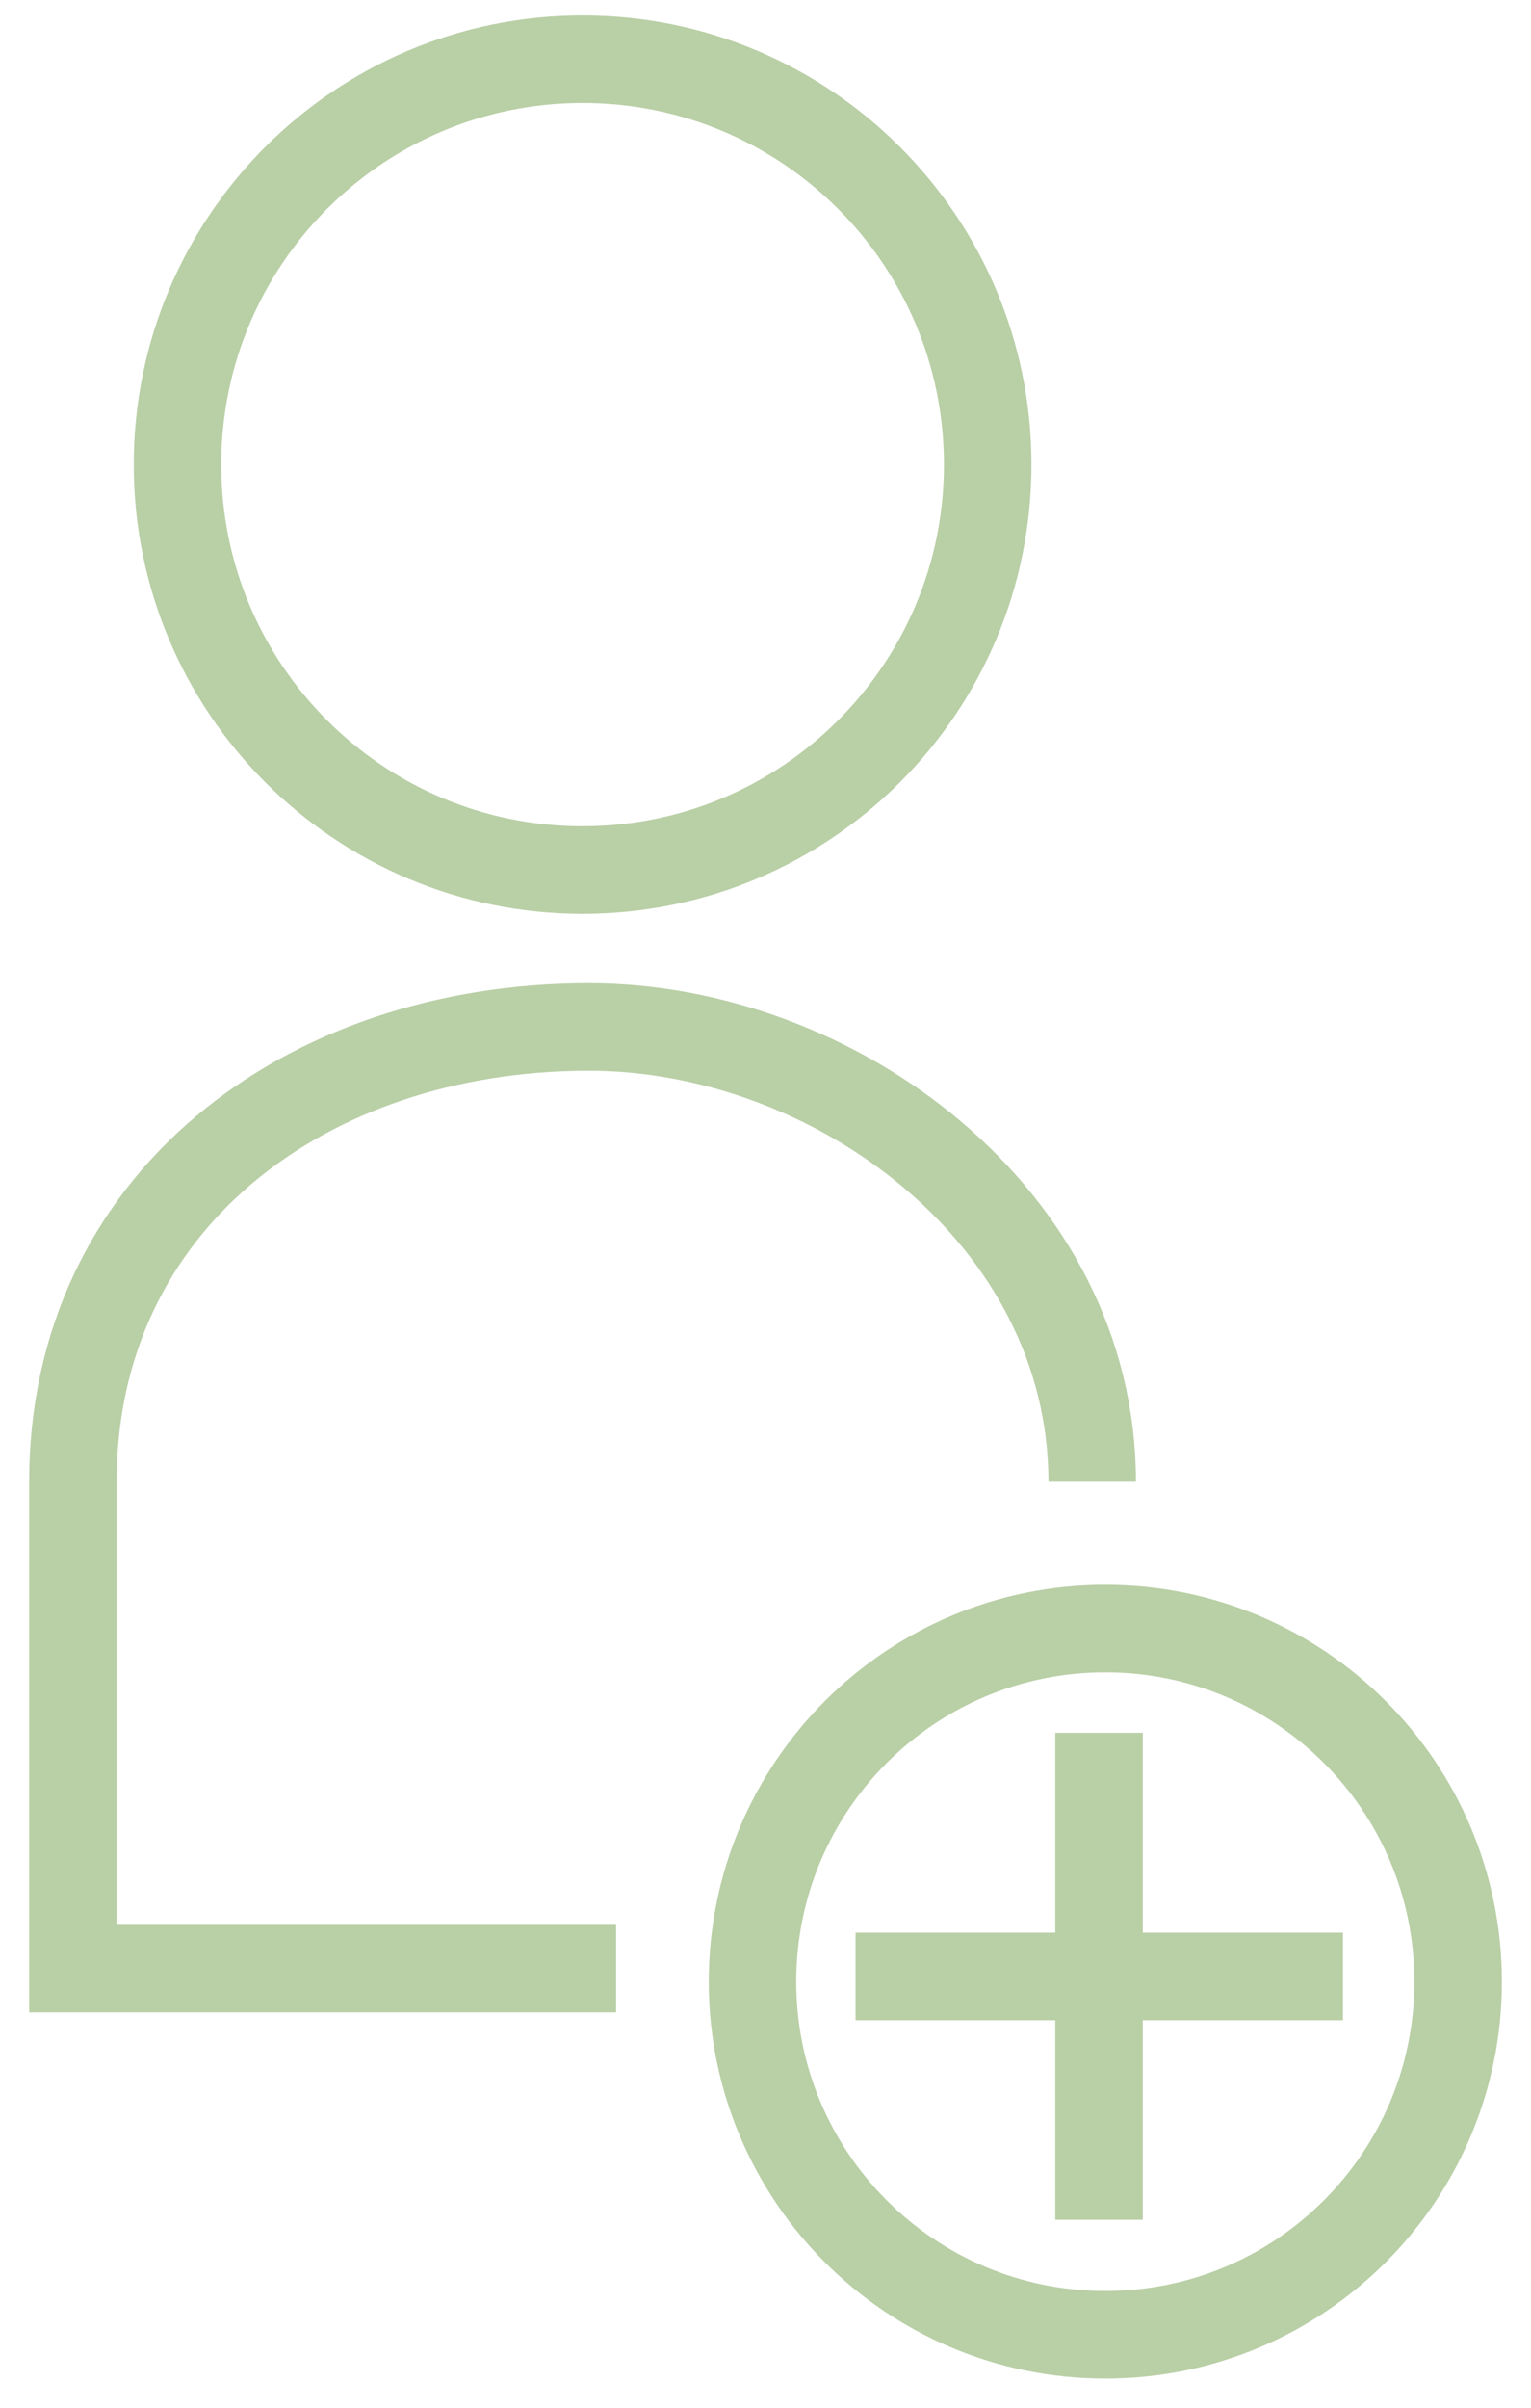
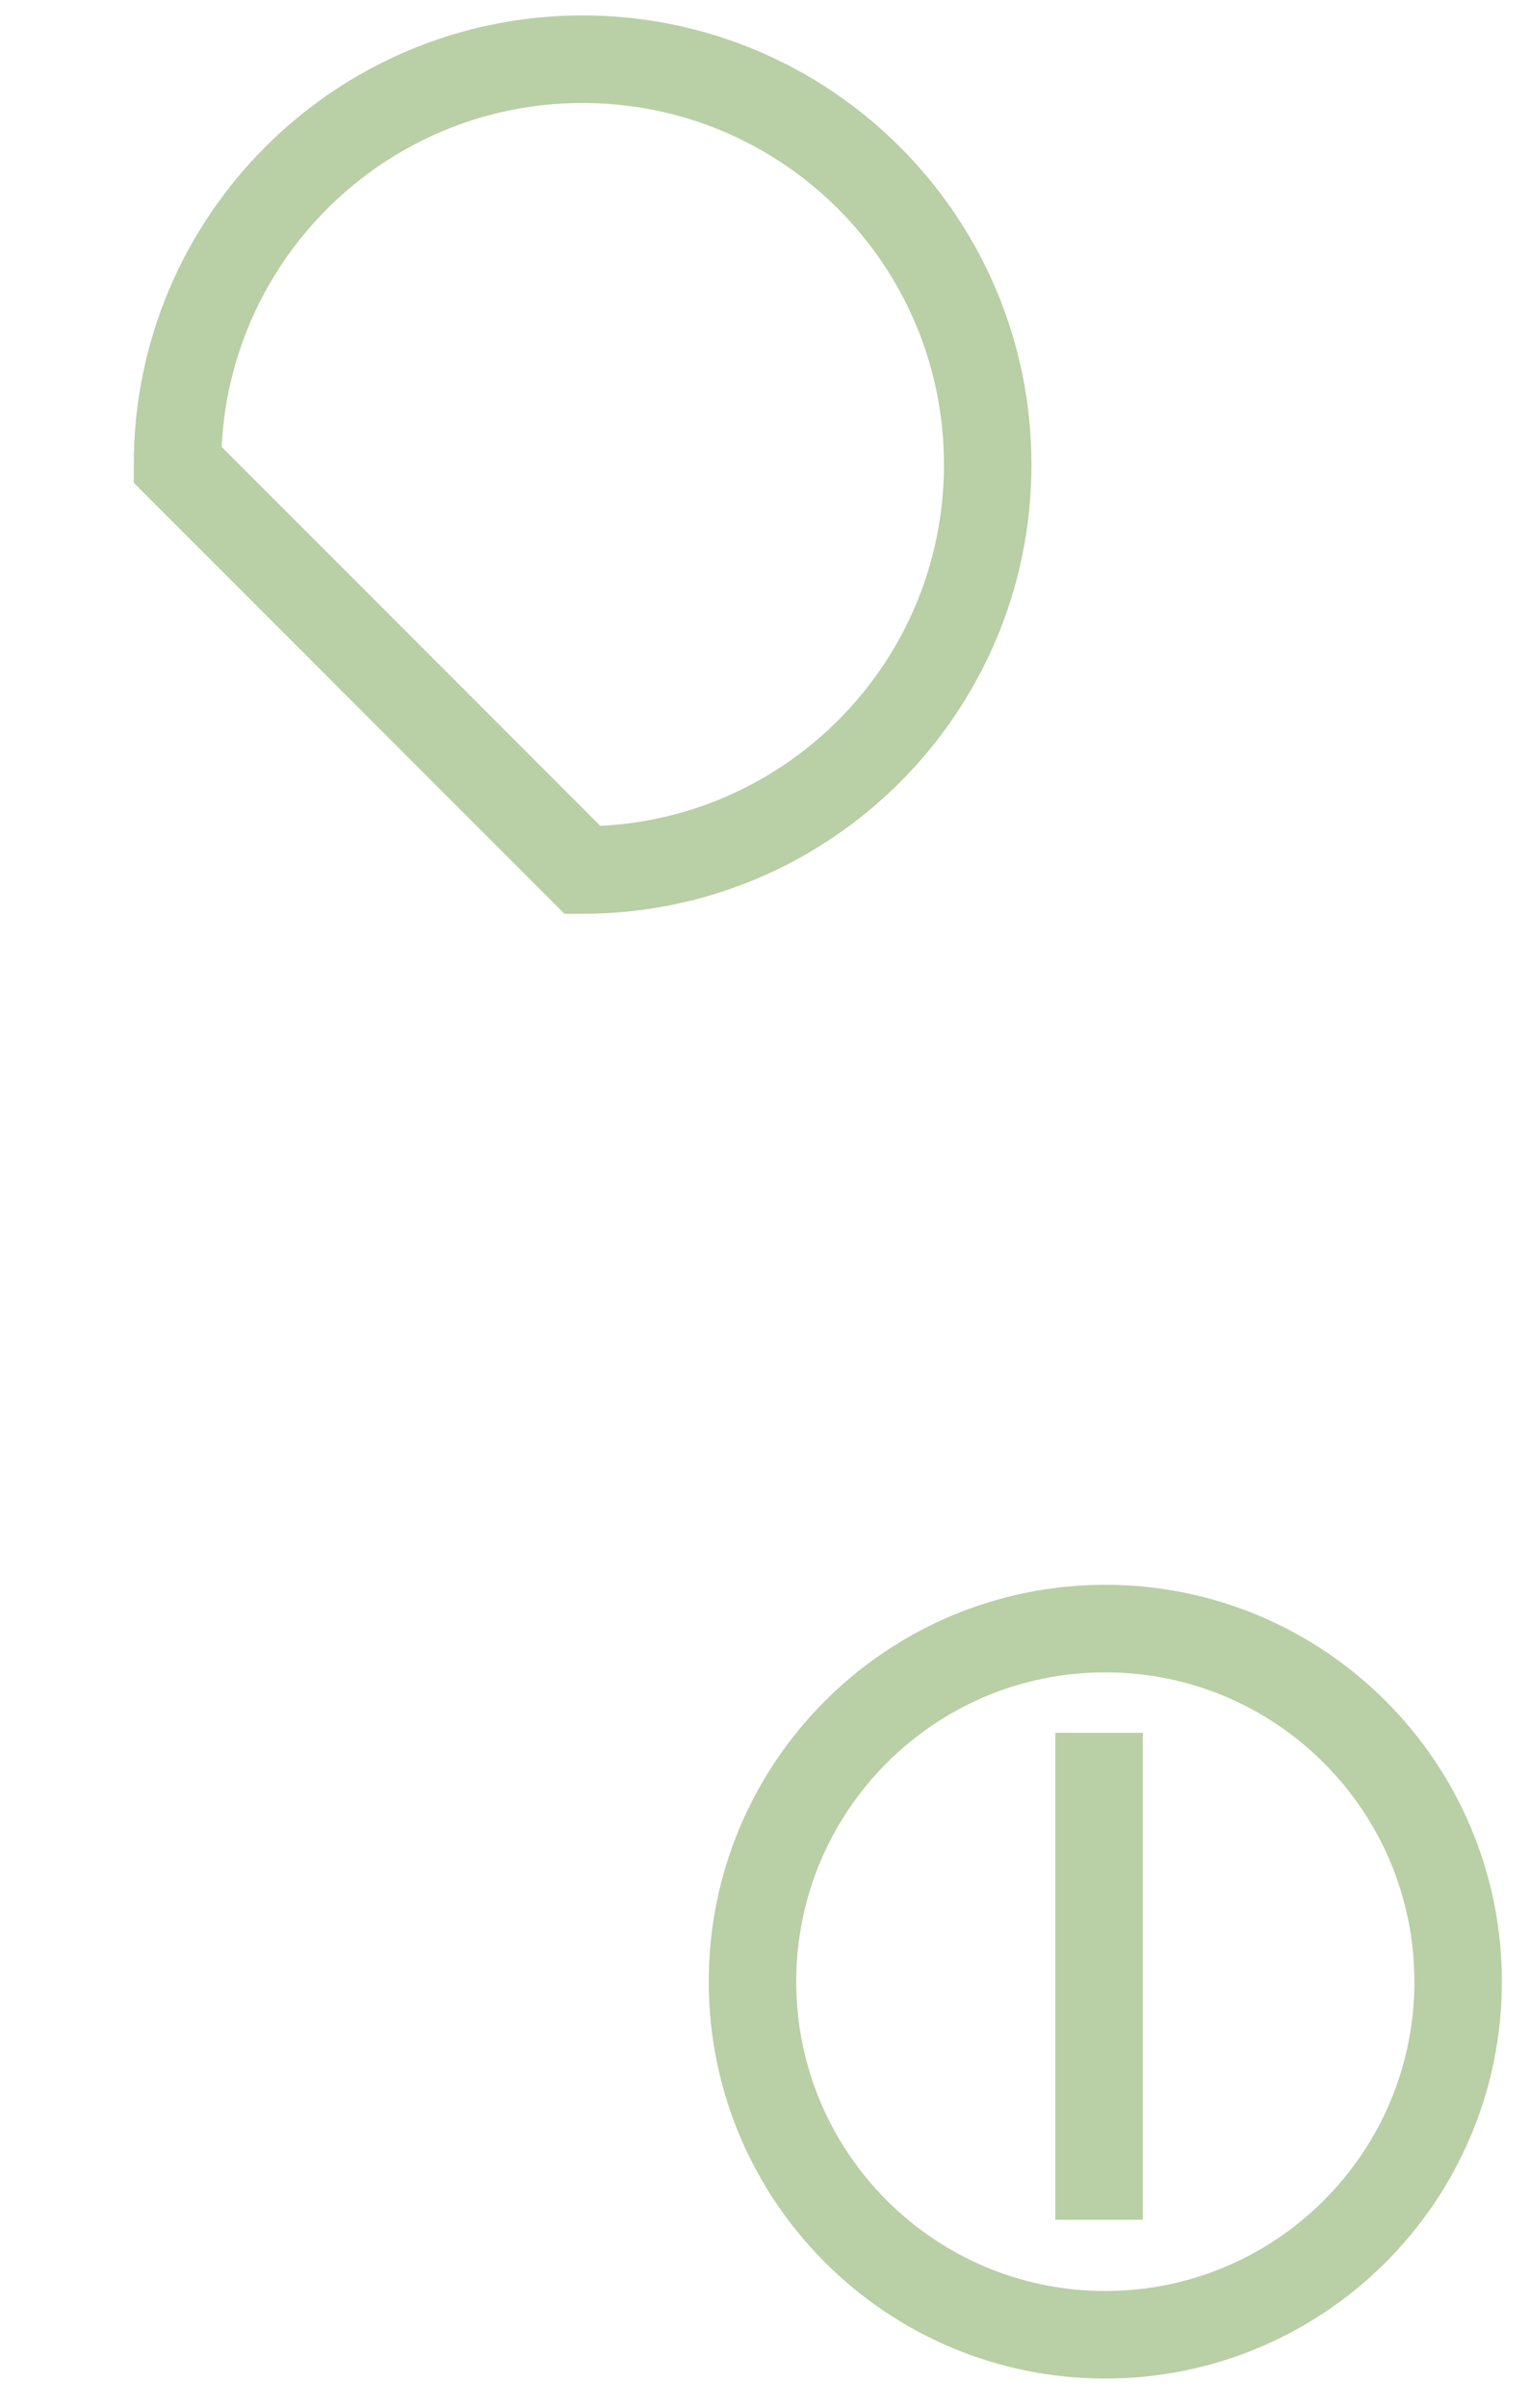
<svg xmlns="http://www.w3.org/2000/svg" width="42" height="66" viewBox="0 0 42 66" fill="none">
-   <path d="M15.982 23.849C22.12 23.849 27.096 18.873 27.096 12.736C27.096 6.598 22.12 1.623 15.982 1.623C9.845 1.623 4.869 6.598 4.869 12.736C4.869 18.873 9.845 23.849 15.982 23.849Z" stroke="#B9CFA6" stroke-width="2.4" stroke-miterlimit="10" />
+   <path d="M15.982 23.849C22.12 23.849 27.096 18.873 27.096 12.736C27.096 6.598 22.12 1.623 15.982 1.623C9.845 1.623 4.869 6.598 4.869 12.736Z" stroke="#B9CFA6" stroke-width="2.4" stroke-miterlimit="10" />
  <path d="M30.322 64C35.667 64 40.001 59.666 40.001 54.321C40.001 48.975 35.667 44.642 30.322 44.642C24.976 44.642 20.643 48.975 20.643 54.321C20.643 59.666 24.976 64 30.322 64Z" stroke="#B9CFA6" stroke-width="2.4" stroke-miterlimit="10" />
-   <path d="M16.901 53.962H2V40.617C2 32.948 8.373 28.151 16.156 28.151C22.88 28.151 29.962 33.331 29.962 40.617" stroke="#B9CFA6" stroke-width="2.4" stroke-miterlimit="10" />
  <path d="M30.15 47.499V60.847" stroke="#B9CFA6" stroke-width="2.4" stroke-miterlimit="10" />
-   <path d="M36.841 54.177H23.471" stroke="#B9CFA6" stroke-width="2.4" stroke-miterlimit="10" />
</svg>